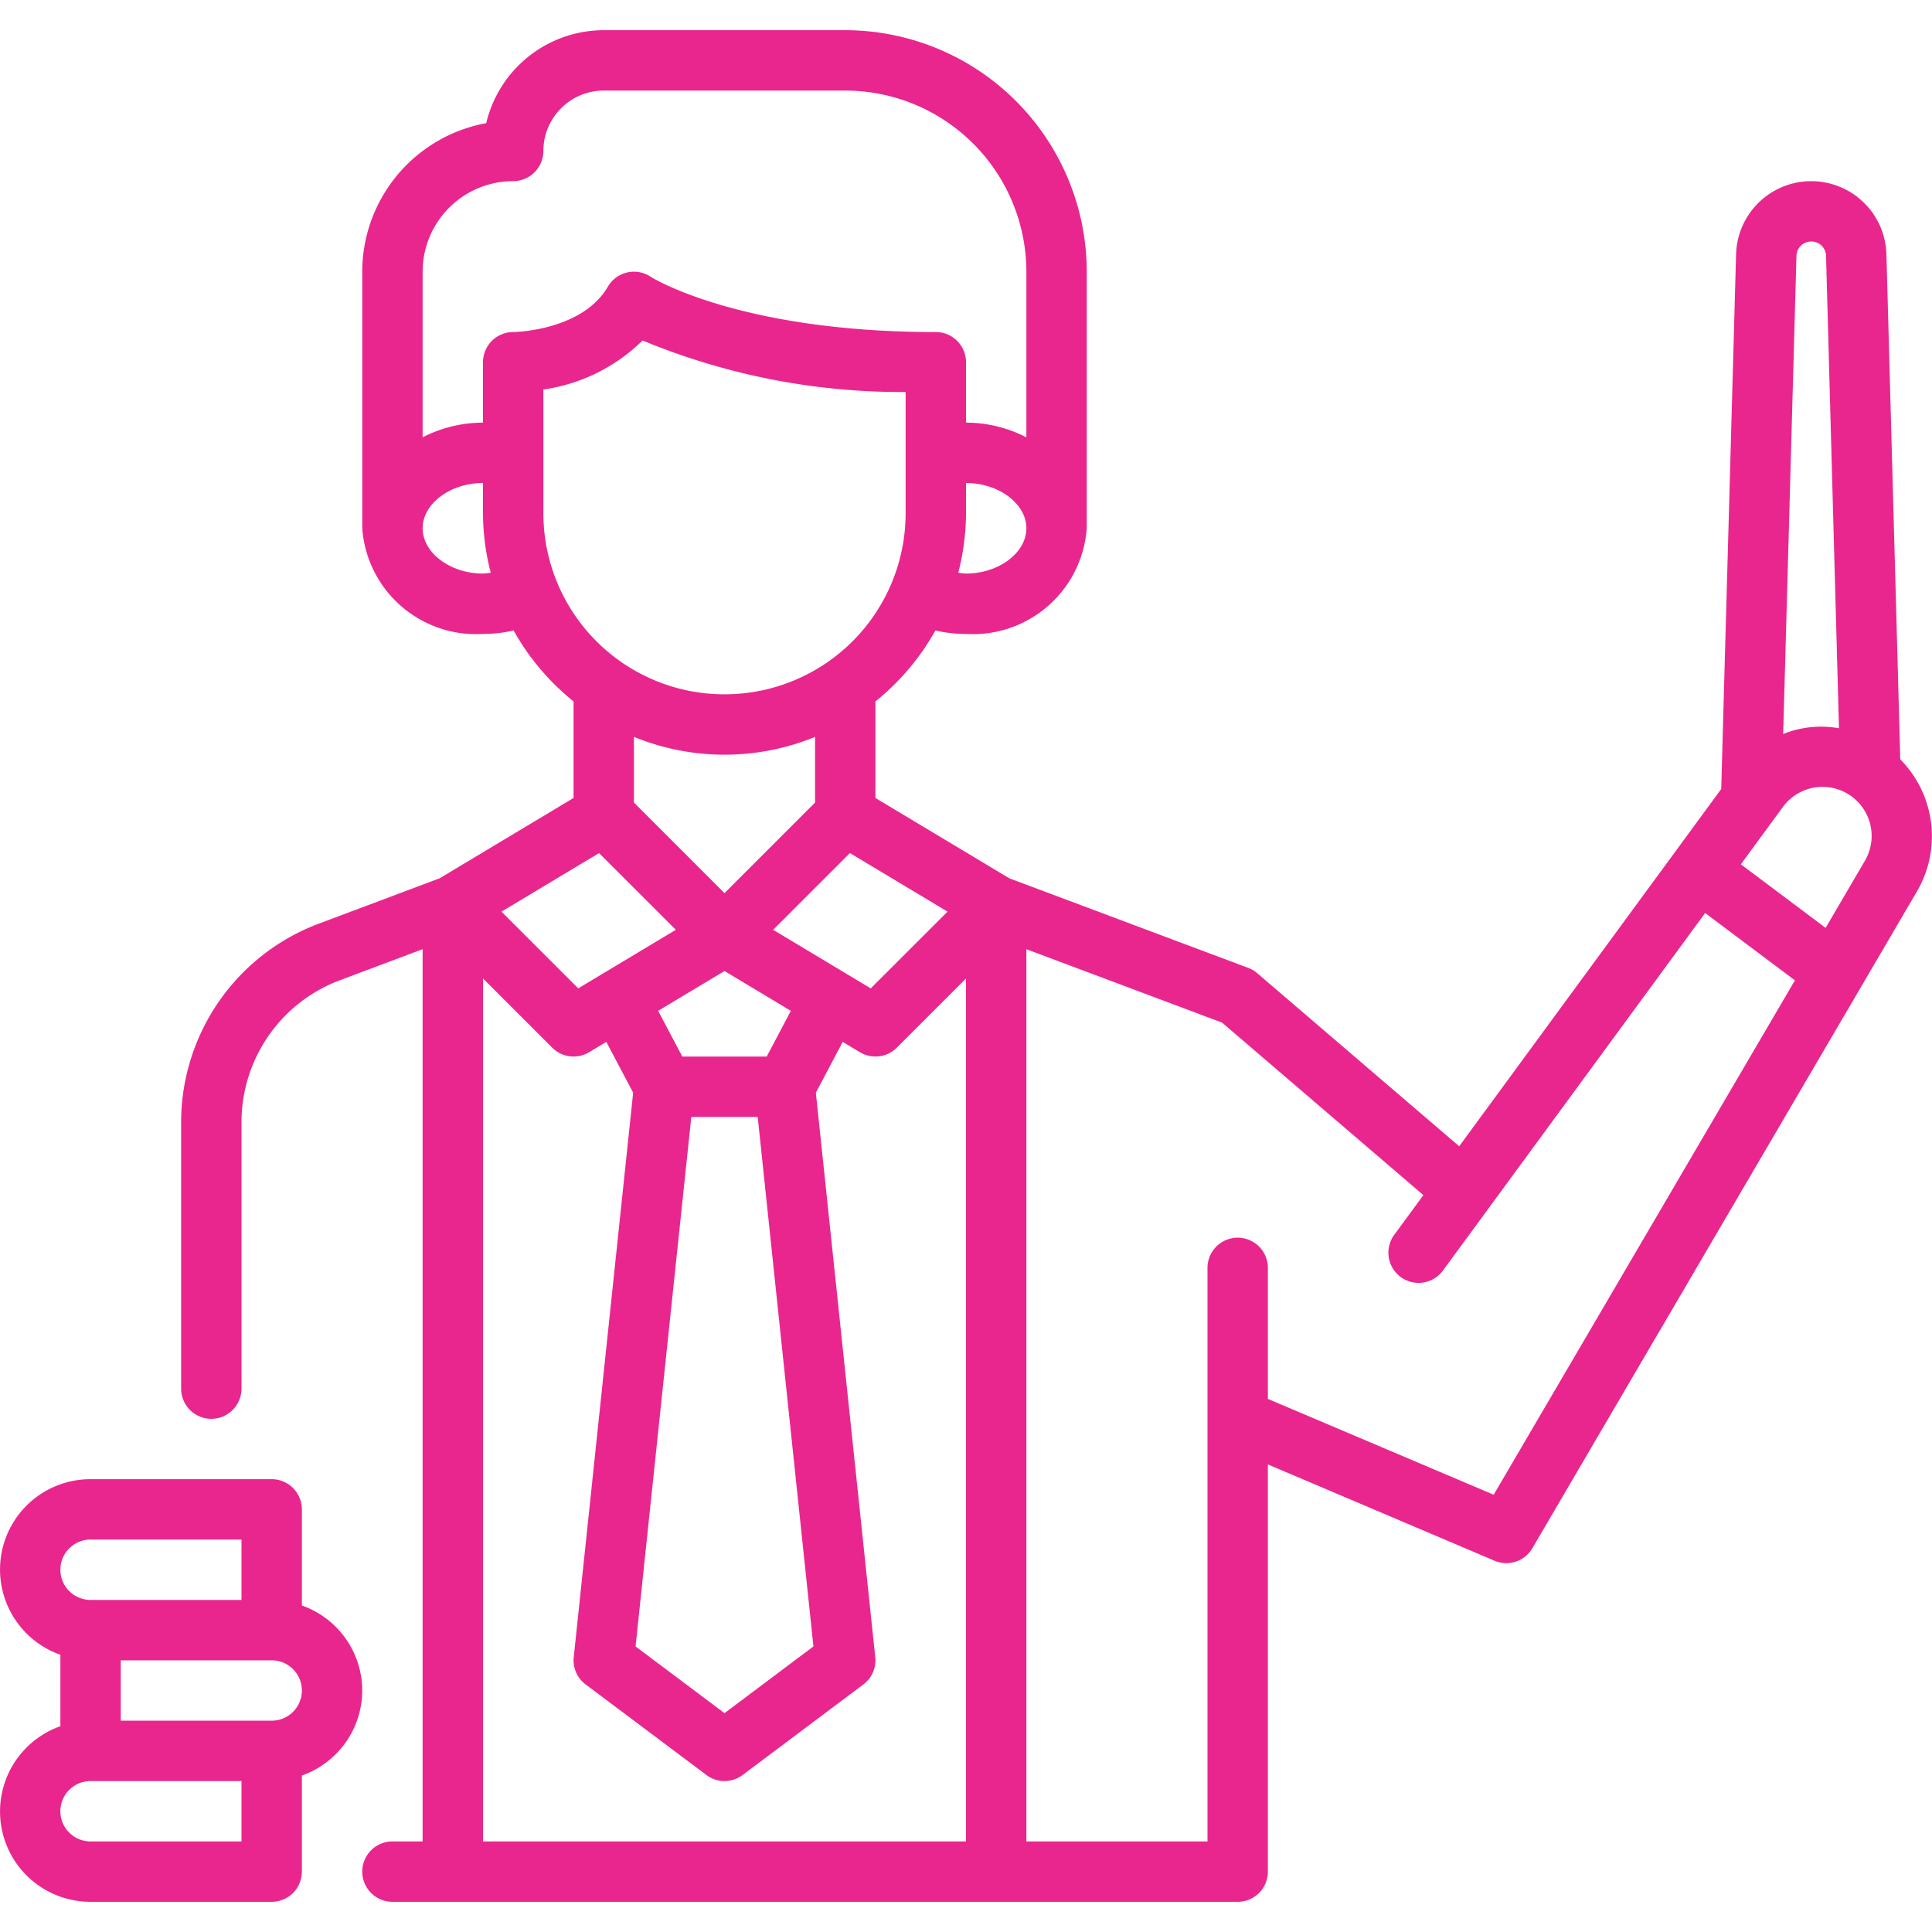
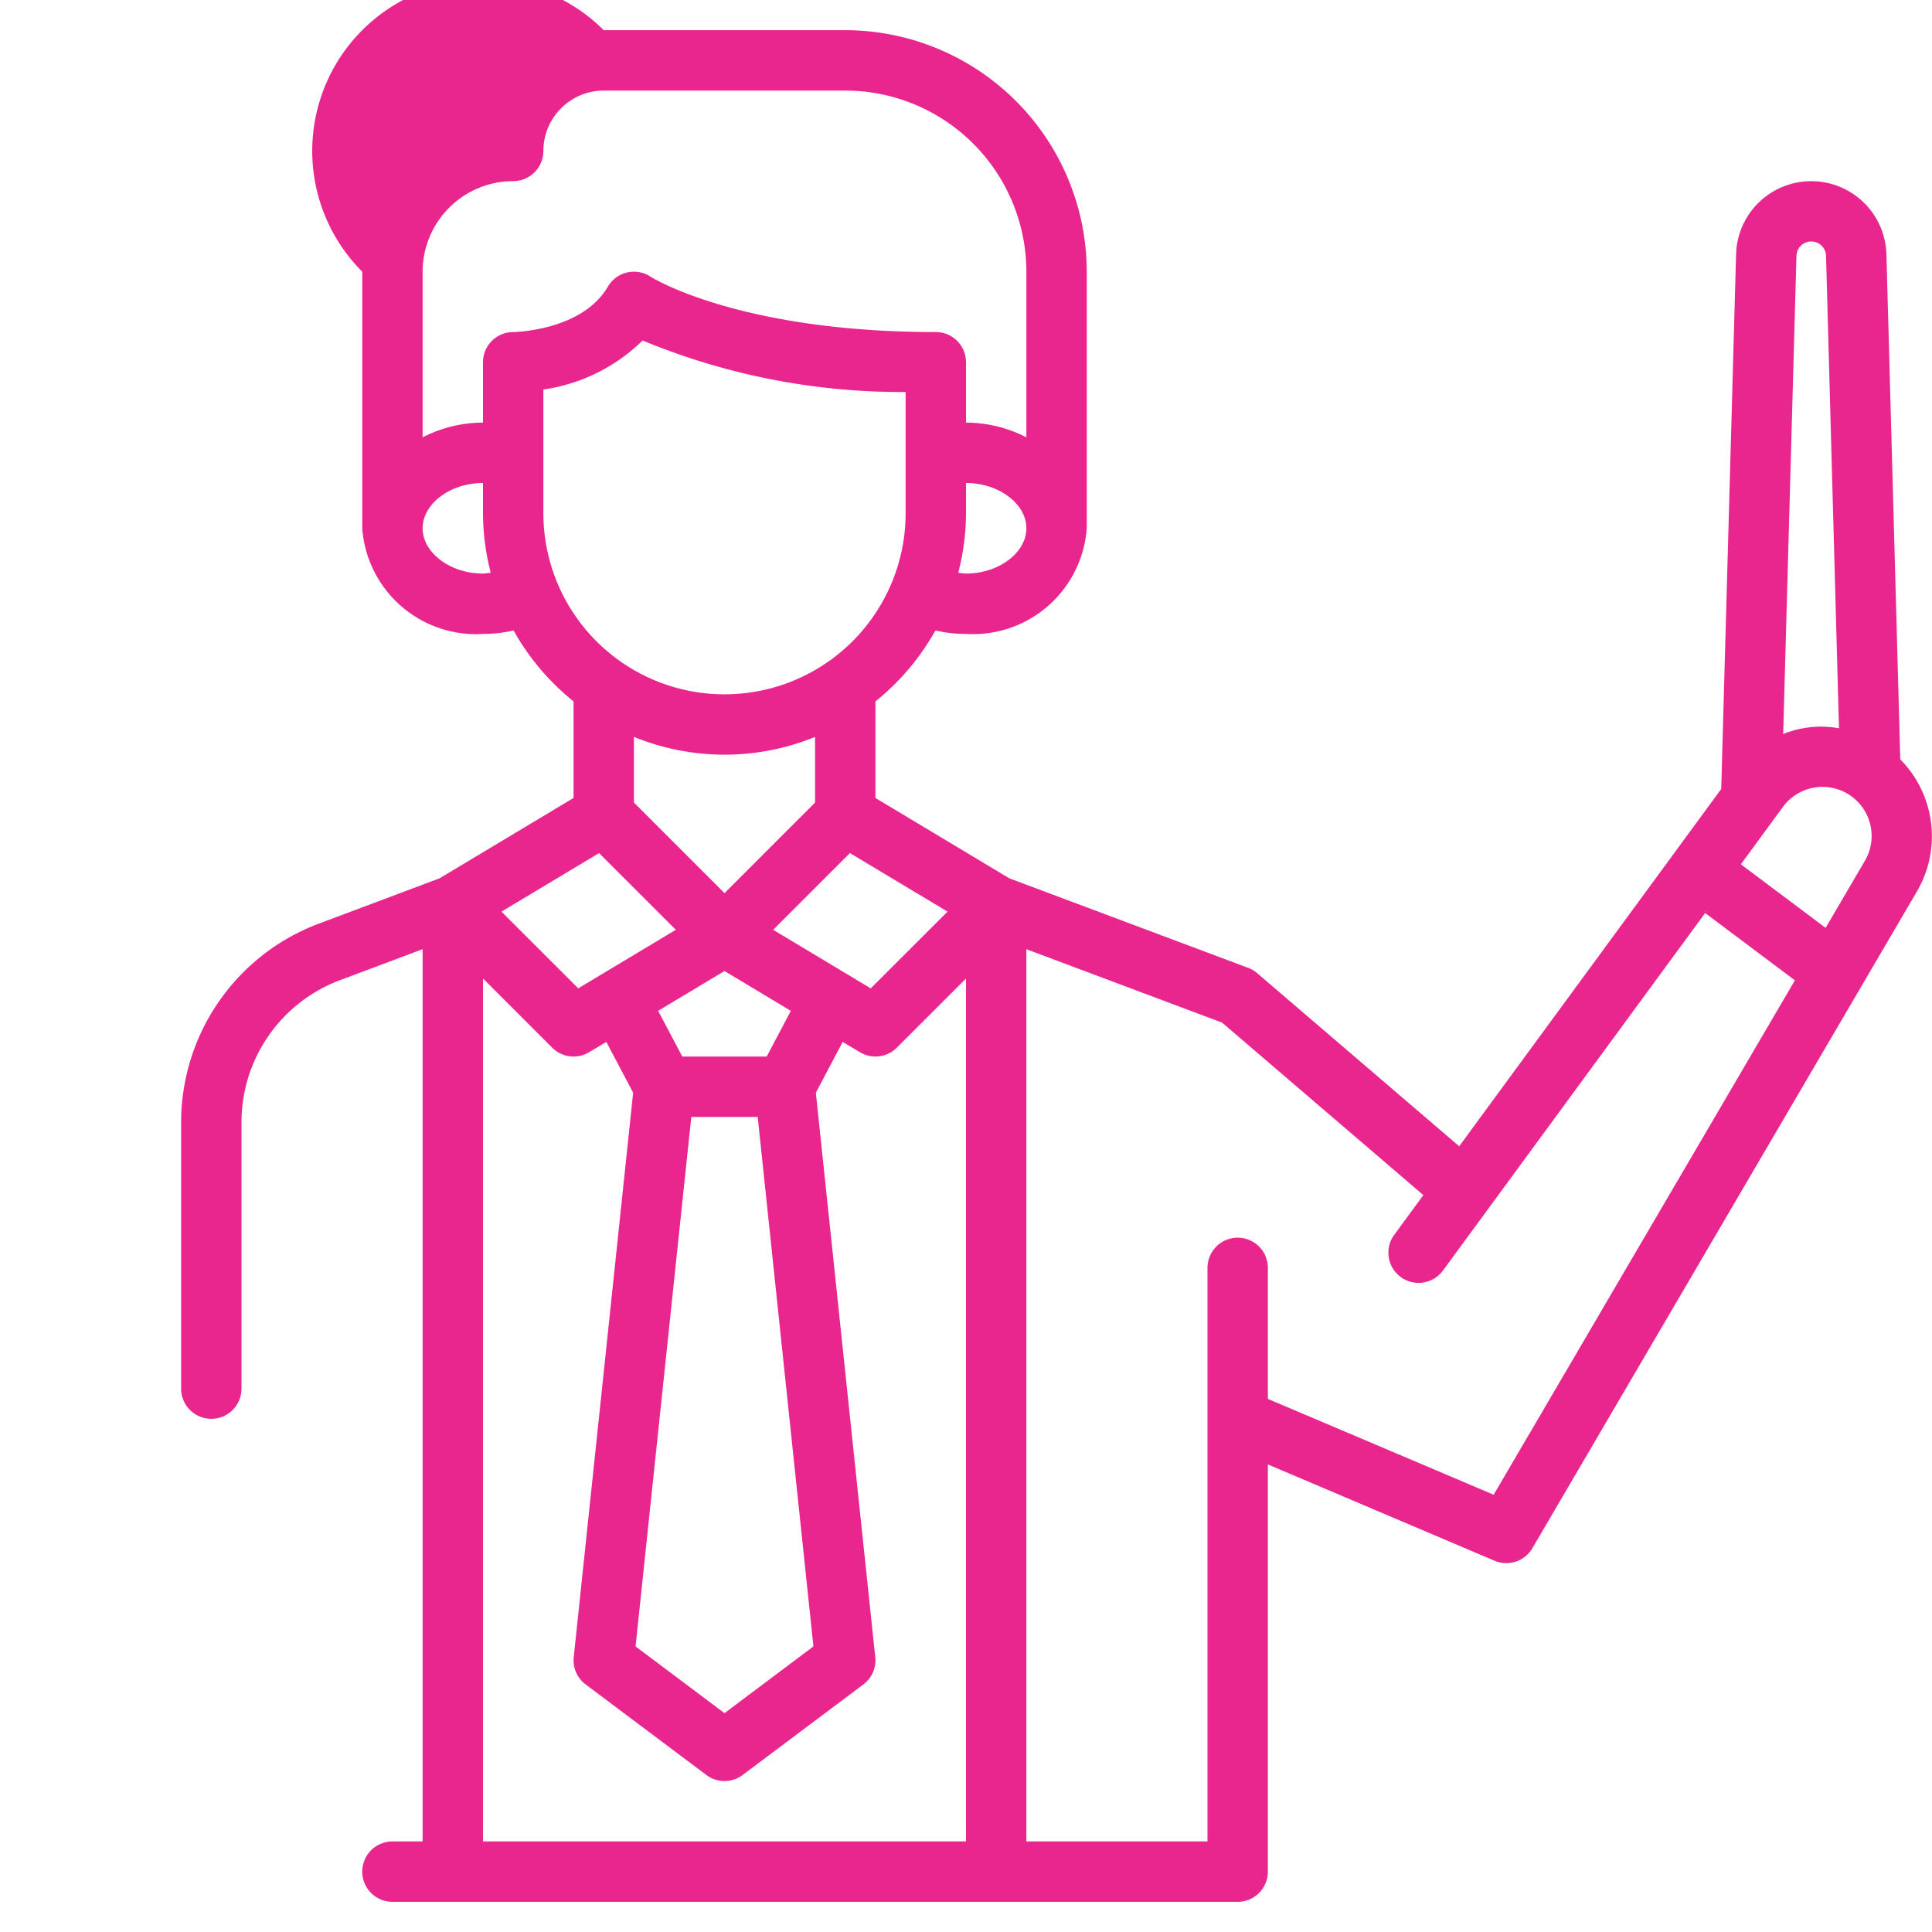
<svg xmlns="http://www.w3.org/2000/svg" version="1.1" width="512" height="512" x="0" y="0" viewBox="0 0 64 64" style="enable-background:new 0 0 512 512" xml:space="preserve" class="">
  <g>
    <g data-name="Teacher Man">
-       <path d="M12 56a2.995 2.995 0 0 0-2-2.816V50a1 1 0 0 0-1-1H3a2.993 2.993 0 0 0-1 5.816v2.368A2.993 2.993 0 0 0 3 63h6a1 1 0 0 0 1-1v-3.184A2.995 2.995 0 0 0 12 56Zm-9-5h5v2H3a1 1 0 0 1 0-2Zm5 10H3a1 1 0 0 1 0-2h5Zm1-4H4v-2h5a1 1 0 0 1 0 2Z" fill="#e9268e" data-original="#000000" class="" />
-       <path d="M62.949 25.155 62.49 8.422a2.491 2.491 0 0 0-4.98 0l-.492 17.714-8.68 11.836-6.688-5.731a.984.984 0 0 0-.298-.178l-7.917-2.968L29 26.434v-3.199a8.052 8.052 0 0 0 1.987-2.35A4.52 4.52 0 0 0 32 21a3.78 3.78 0 0 0 4-3.5V9a8.01 8.01 0 0 0-8-8h-8a4.008 4.008 0 0 0-3.894 3.08A5.008 5.008 0 0 0 12 9v8.5a3.78 3.78 0 0 0 4 3.5 4.523 4.523 0 0 0 1.013-.115A8.052 8.052 0 0 0 19 23.235v3.199l-4.435 2.66-4.022 1.51A7.032 7.032 0 0 0 6 37.158V46a1 1 0 0 0 2 0v-8.842a5.022 5.022 0 0 1 3.245-4.681L14 31.443V61h-1a1 1 0 0 0 0 2h28a1 1 0 0 0 1-1V48.511l7.508 3.19a1 1 0 0 0 1.254-.415l12.74-21.758a3.62 3.62 0 0 0-.553-4.373ZM60 8a.488.488 0 0 1 .49.477l.429 15.648a3.353 3.353 0 0 0-1.849.19l.44-15.838A.488.488 0 0 1 60 8ZM22.9 37h2.2l1.846 17.54L24 56.75l-2.946-2.21Zm2.498-2h-2.796l-.8-1.515L24 32.166l2.198 1.32Zm.214-4.199 2.543-2.542 3.233 1.94-2.543 2.542ZM18 17v-4.098a5.86 5.86 0 0 0 3.286-1.623A22.44 22.44 0 0 0 30 12.986V17a6 6 0 0 1-12 0Zm14 2a2.5 2.5 0 0 1-.256-.028A7.963 7.963 0 0 0 32 17v-1c1.084 0 2 .687 2 1.5s-.916 1.5-2 1.5ZM17 6a1 1 0 0 0 1-1 2.002 2.002 0 0 1 2-2h8a6.007 6.007 0 0 1 6 6v5.487A4.387 4.387 0 0 0 32 14v-2a1 1 0 0 0-1-1c-6.538 0-9.423-1.817-9.445-1.832a1 1 0 0 0-1.418.328C19.279 10.966 17.019 11 17 11a1 1 0 0 0-1 1v2a4.387 4.387 0 0 0-2 .487V9a3.003 3.003 0 0 1 3-3Zm-1 13c-1.084 0-2-.687-2-1.5s.916-1.5 2-1.5v1a7.963 7.963 0 0 0 .256 1.972A2.498 2.498 0 0 1 16 19Zm8 6a7.95 7.95 0 0 0 3-.589v2.175l-3 3-3-3V24.41A7.95 7.95 0 0 0 24 25Zm-4.155 3.26 2.543 2.541-3.233 1.94-2.543-2.542ZM16 32.413l2.293 2.293a1 1 0 0 0 1.222.15l.57-.342.889 1.683-1.968 18.698a.997.997 0 0 0 .394.904l4 3a.998.998 0 0 0 1.2 0l4-3a.997.997 0 0 0 .394-.904l-1.968-18.698.89-1.683.57.342a1 1 0 0 0 1.221-.15L32 32.414V61H16Zm33.48 17.102L42 46.34V42a1 1 0 0 0-2 0v19h-6V31.443l6.483 2.432 6.668 5.715-.965 1.315a1 1 0 0 0 1.614 1.183l8.685-11.843 2.974 2.23Zm12.296-20.998-1.3 2.22-2.808-2.106 1.393-1.9a1.627 1.627 0 0 1 2.715 1.786Z" fill="#e9268e" data-original="#000000" class="" />
+       <path d="M62.949 25.155 62.49 8.422a2.491 2.491 0 0 0-4.98 0l-.492 17.714-8.68 11.836-6.688-5.731a.984.984 0 0 0-.298-.178l-7.917-2.968L29 26.434v-3.199a8.052 8.052 0 0 0 1.987-2.35A4.52 4.52 0 0 0 32 21a3.78 3.78 0 0 0 4-3.5V9a8.01 8.01 0 0 0-8-8h-8A5.008 5.008 0 0 0 12 9v8.5a3.78 3.78 0 0 0 4 3.5 4.523 4.523 0 0 0 1.013-.115A8.052 8.052 0 0 0 19 23.235v3.199l-4.435 2.66-4.022 1.51A7.032 7.032 0 0 0 6 37.158V46a1 1 0 0 0 2 0v-8.842a5.022 5.022 0 0 1 3.245-4.681L14 31.443V61h-1a1 1 0 0 0 0 2h28a1 1 0 0 0 1-1V48.511l7.508 3.19a1 1 0 0 0 1.254-.415l12.74-21.758a3.62 3.62 0 0 0-.553-4.373ZM60 8a.488.488 0 0 1 .49.477l.429 15.648a3.353 3.353 0 0 0-1.849.19l.44-15.838A.488.488 0 0 1 60 8ZM22.9 37h2.2l1.846 17.54L24 56.75l-2.946-2.21Zm2.498-2h-2.796l-.8-1.515L24 32.166l2.198 1.32Zm.214-4.199 2.543-2.542 3.233 1.94-2.543 2.542ZM18 17v-4.098a5.86 5.86 0 0 0 3.286-1.623A22.44 22.44 0 0 0 30 12.986V17a6 6 0 0 1-12 0Zm14 2a2.5 2.5 0 0 1-.256-.028A7.963 7.963 0 0 0 32 17v-1c1.084 0 2 .687 2 1.5s-.916 1.5-2 1.5ZM17 6a1 1 0 0 0 1-1 2.002 2.002 0 0 1 2-2h8a6.007 6.007 0 0 1 6 6v5.487A4.387 4.387 0 0 0 32 14v-2a1 1 0 0 0-1-1c-6.538 0-9.423-1.817-9.445-1.832a1 1 0 0 0-1.418.328C19.279 10.966 17.019 11 17 11a1 1 0 0 0-1 1v2a4.387 4.387 0 0 0-2 .487V9a3.003 3.003 0 0 1 3-3Zm-1 13c-1.084 0-2-.687-2-1.5s.916-1.5 2-1.5v1a7.963 7.963 0 0 0 .256 1.972A2.498 2.498 0 0 1 16 19Zm8 6a7.95 7.95 0 0 0 3-.589v2.175l-3 3-3-3V24.41A7.95 7.95 0 0 0 24 25Zm-4.155 3.26 2.543 2.541-3.233 1.94-2.543-2.542ZM16 32.413l2.293 2.293a1 1 0 0 0 1.222.15l.57-.342.889 1.683-1.968 18.698a.997.997 0 0 0 .394.904l4 3a.998.998 0 0 0 1.2 0l4-3a.997.997 0 0 0 .394-.904l-1.968-18.698.89-1.683.57.342a1 1 0 0 0 1.221-.15L32 32.414V61H16Zm33.48 17.102L42 46.34V42a1 1 0 0 0-2 0v19h-6V31.443l6.483 2.432 6.668 5.715-.965 1.315a1 1 0 0 0 1.614 1.183l8.685-11.843 2.974 2.23Zm12.296-20.998-1.3 2.22-2.808-2.106 1.393-1.9a1.627 1.627 0 0 1 2.715 1.786Z" fill="#e9268e" data-original="#000000" class="" />
    </g>
  </g>
</svg>